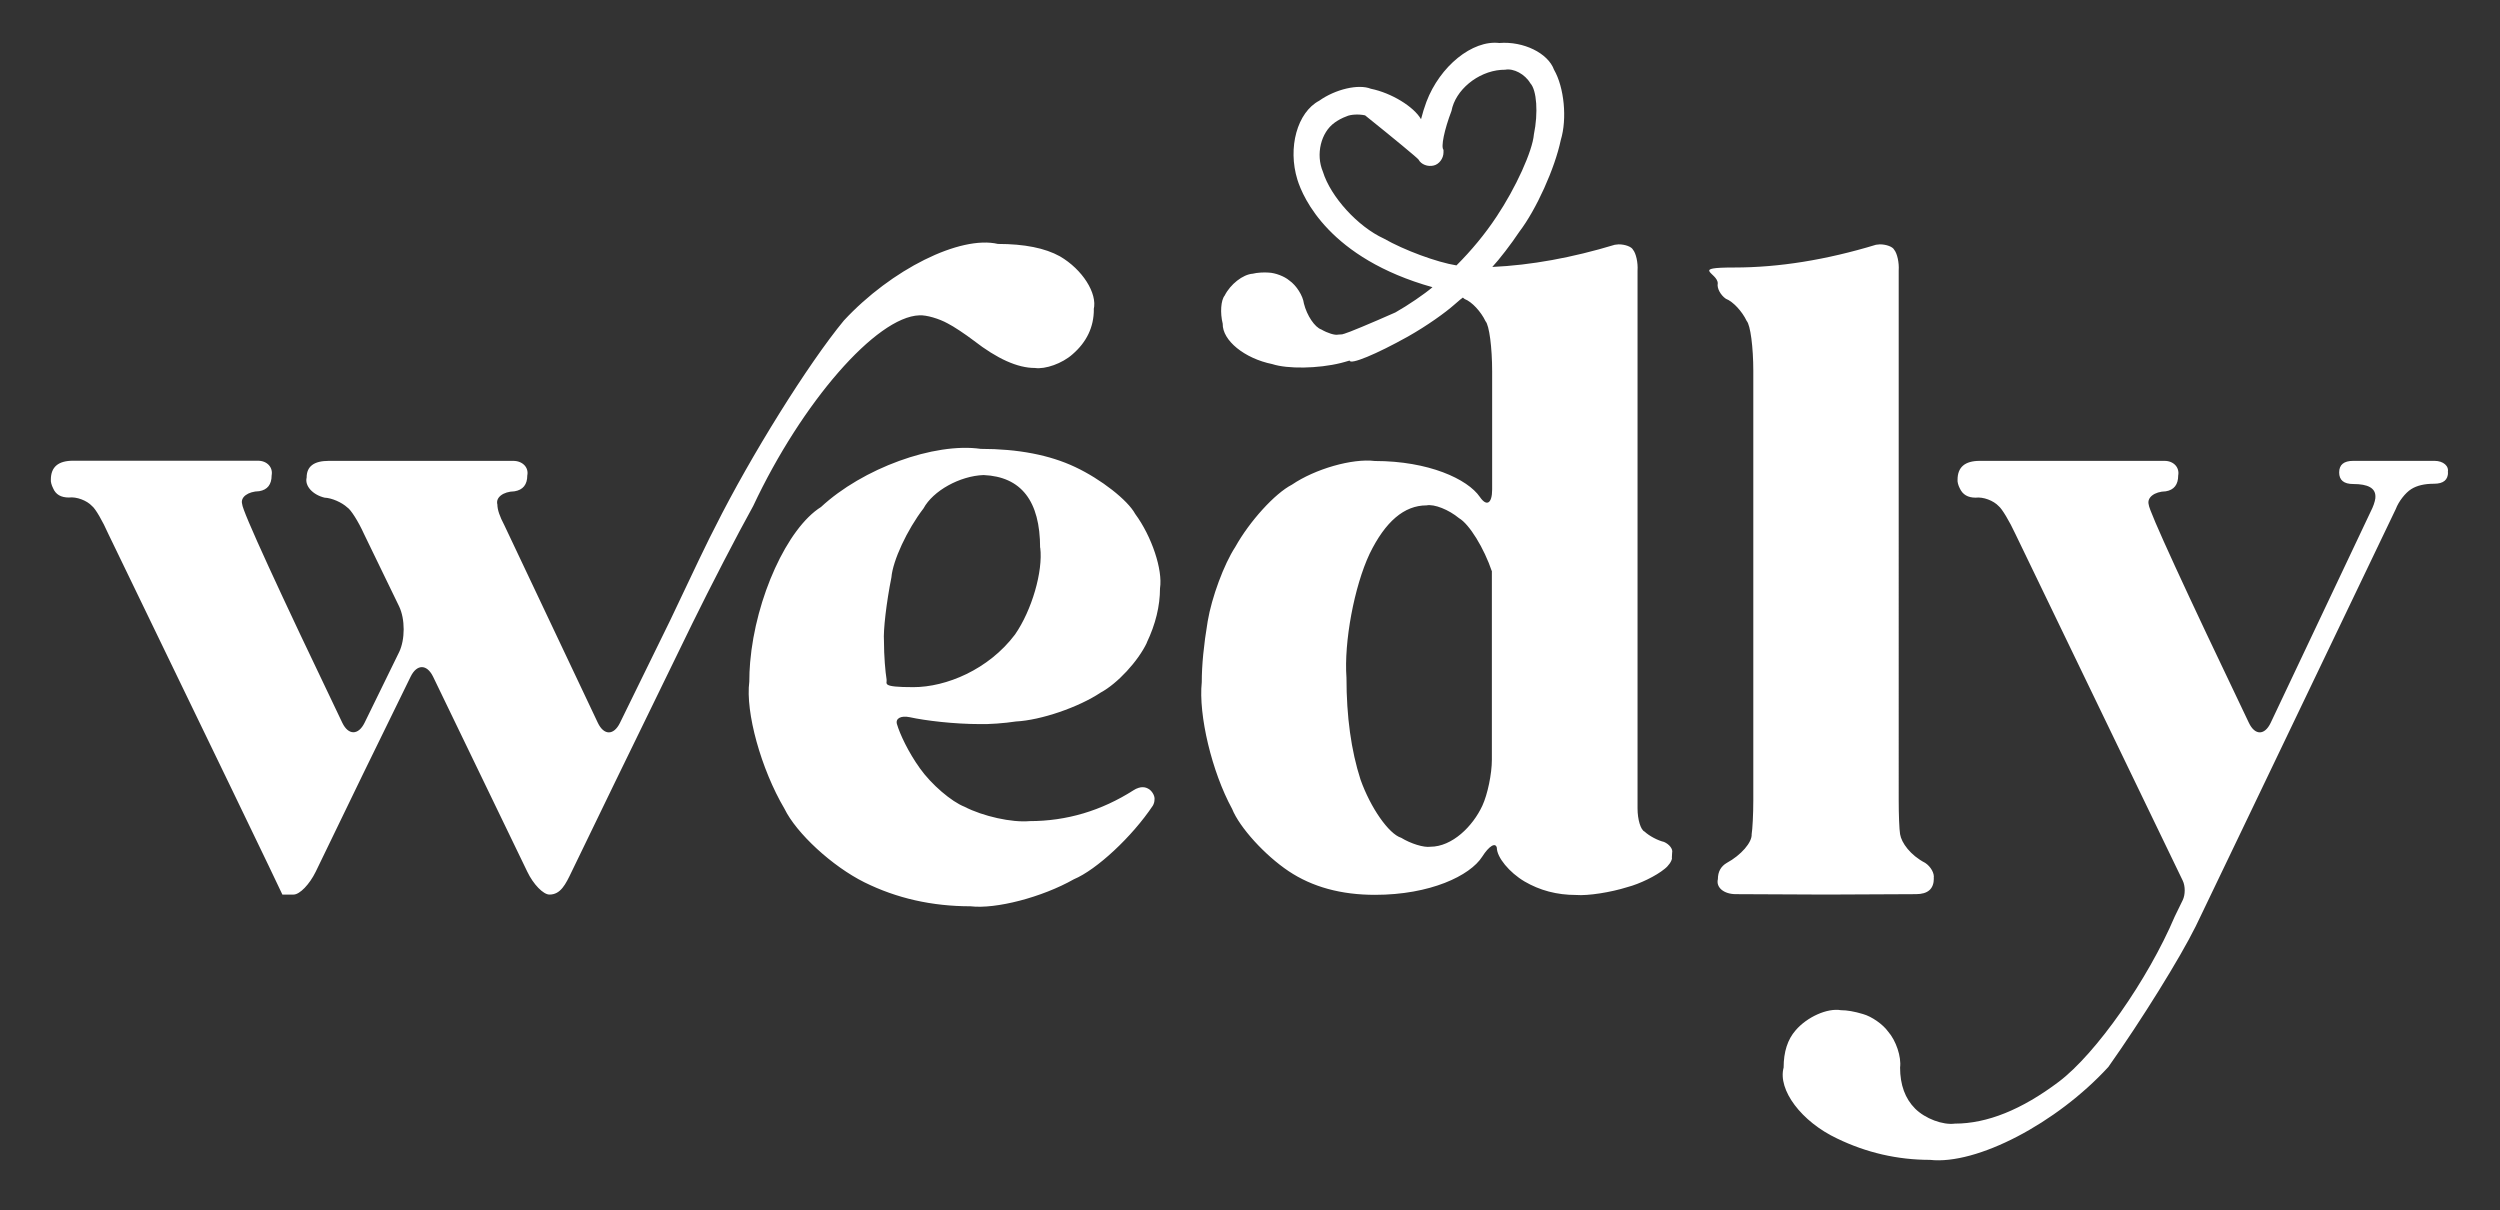
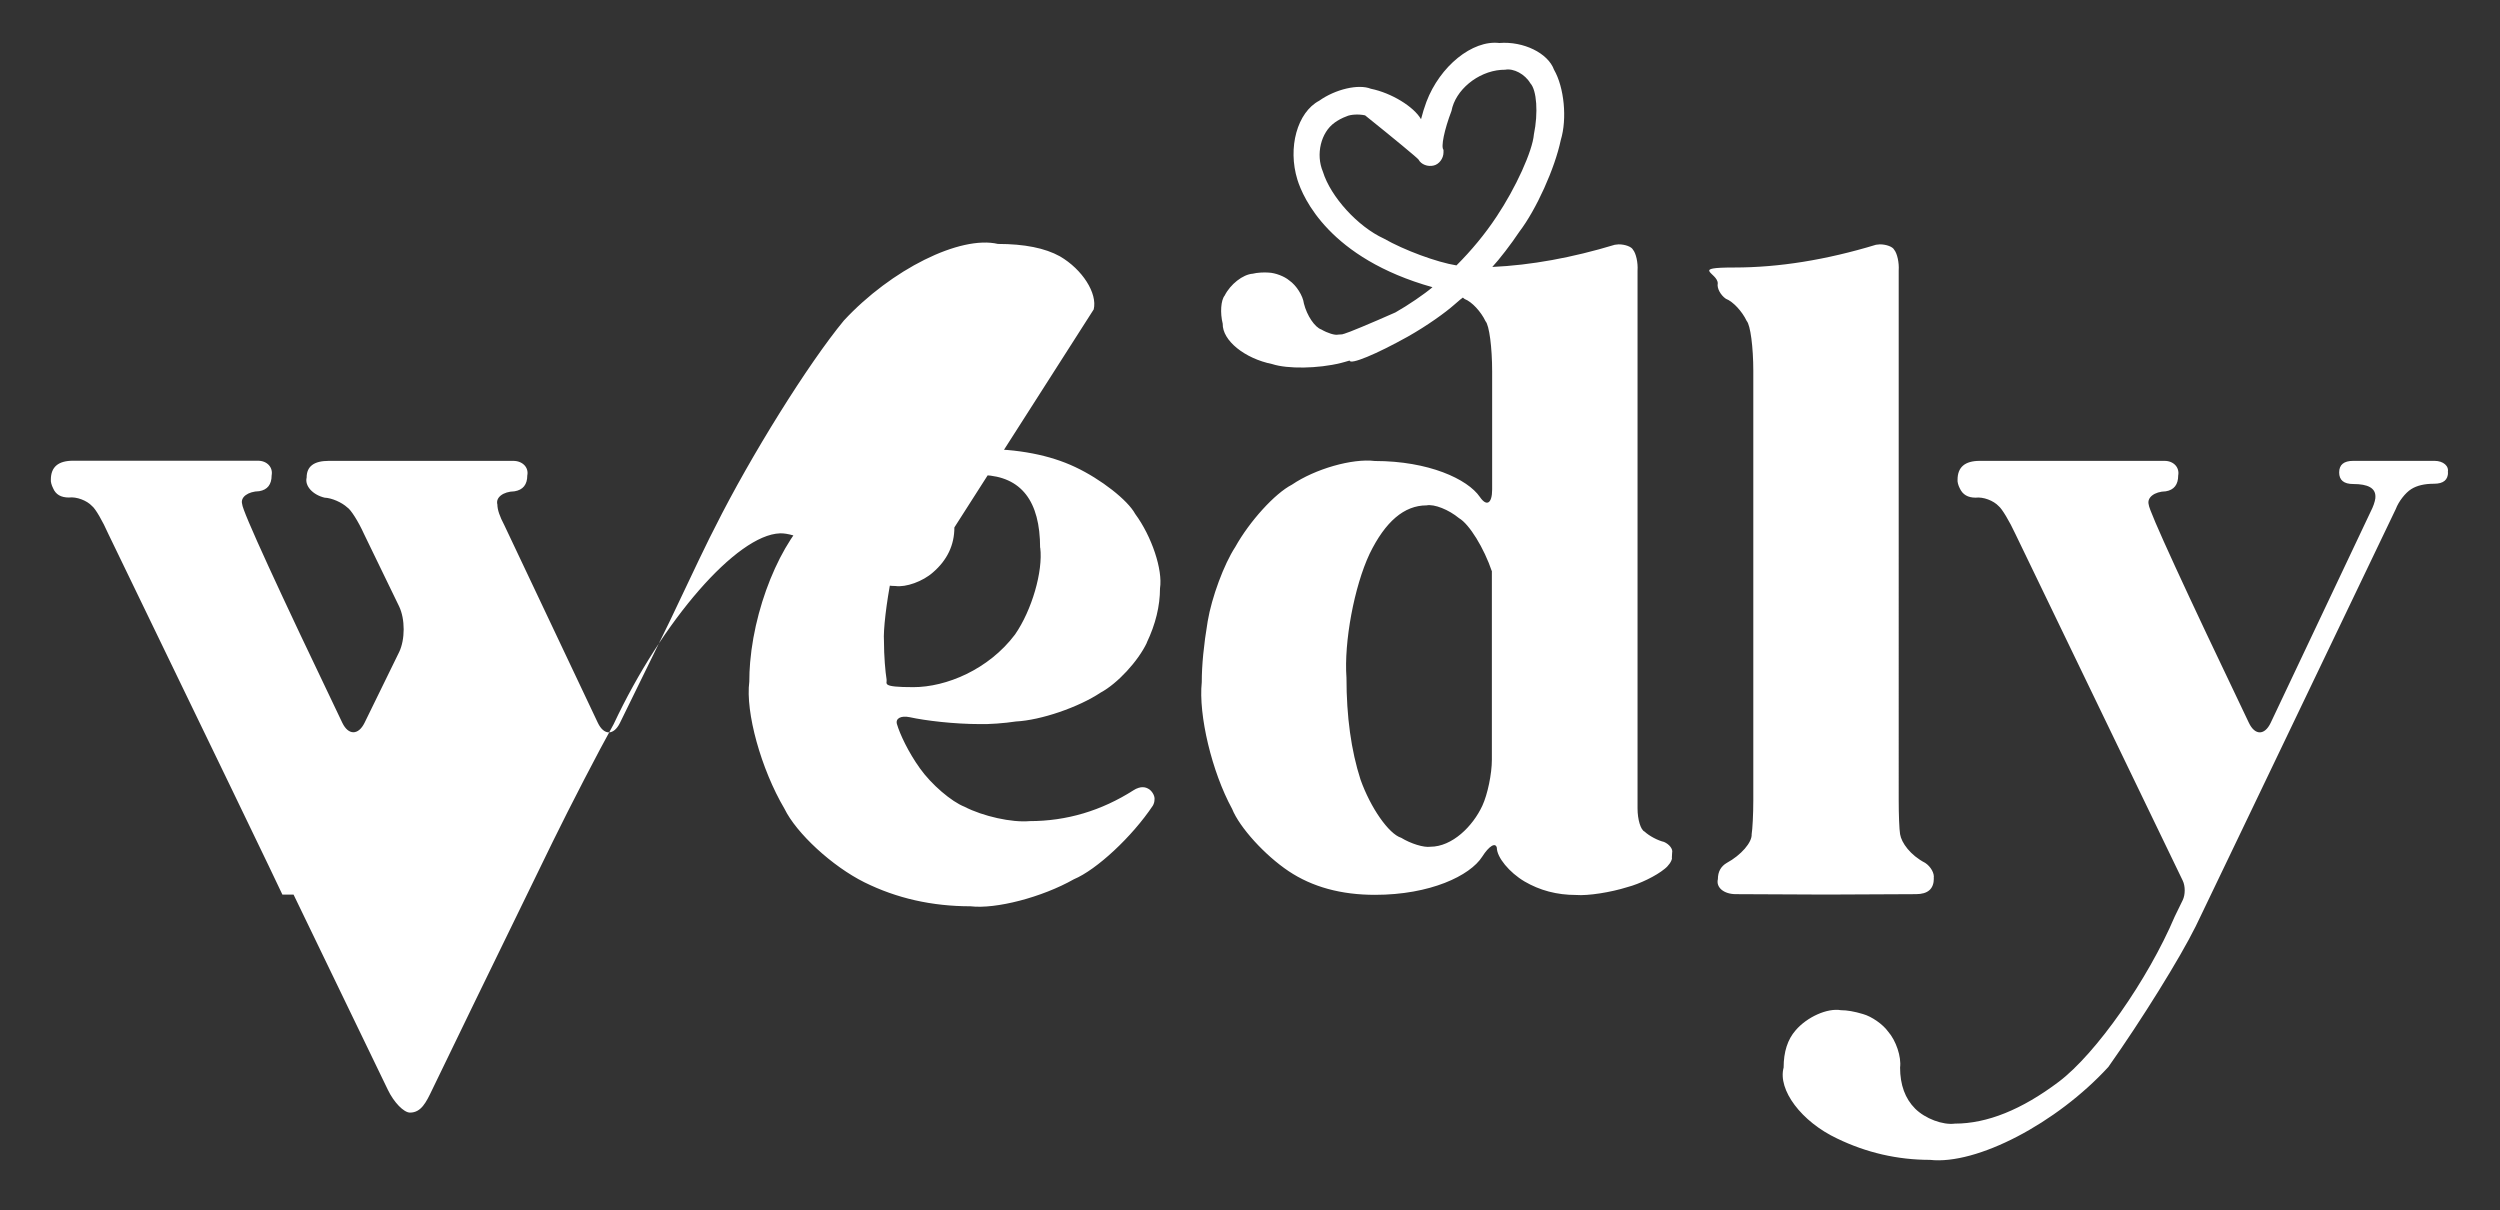
<svg xmlns="http://www.w3.org/2000/svg" id="Layer_1" version="1.1" viewBox="0 0 1814 878">
  <rect x="0" y="0" width="1814" height="878" fill="#333333" stroke="none" />
  <defs>
    <style>
      .st0 {
        fill: #fff;
      }
    </style>
  </defs>
-   <path class="st0" d="M793.6,224.5c2.8-11.7-8.2-29-24.5-38.5-10.8-6-25.8-9-45-9-27.4-6.4-77.4,18.5-111.8,55.6-25.7,31.1-67.5,98-93.3,149.6-3.1,5.6-17.8,36.2-32.9,68.3l-36.3,74.1c-4.5,9.1-11.6,9.1-16-.1l-67.9-143.5c-3.3-6.2-5-11.2-5-14.9-1.4-5.1,4.1-9.4,12.4-9.6,6.2-1,9.3-4.9,9.3-11.5,1.2-5.8-3.4-10.6-10.2-10.6h-133.8c-10.8,0-16.1,4-16.1,12.1-1.5,6,4.3,12.5,13,14.6,5.2.2,12.5,3.4,16.5,7.1,2.5,1.5,8,10.1,12.1,19.2l25.5,52.6c4.4,9.2,4.4,24,0,33.2,0,0,8.1-16.6-25.1,51.3-4.5,9.1-11.7,9.1-16.1,0-45.8-95.5-72.7-154-72.7-158.8-1.4-4.9,4.1-9.1,12.4-9.3,6-1,9-4.9,9-11.5,1.1-5.8-3.3-10.6-9.9-10.6H53c-10.8,0-16.1,4.6-16.1,13.7-.2,1.4.5,4.1,1.6,6.2,1.9,4.6,5.7,6.8,11.5,6.8,5.5-.7,13,2.1,16.8,6.2,2.4,1.8,7.7,10.9,11.8,20.2,69.4,143.3,125.9,260.4,126.3,261.7h8.1c4.5,0,11.6-7.4,16.1-16.6,20.2-41.9,48.5-100.2,68.9-141.6,4.5-9.1,11.7-9.1,16.2,0l68.4,141.6c4.4,9.2,11.6,16.6,16.1,16.6,0,0-8.1,0,0,0s11.7-7.4,16.1-16.6c7.6-15.9,46.8-96.6,87.6-180.2,13-26.5,32.7-64.6,44.1-85.1,35.4-75.4,89.4-137.3,120.6-138.4,5.1-.3,14.3,2.4,20.6,5.9,4.2,2.1,12.6,7.7,18.8,12.4,17,13.2,31.8,19.9,44.4,19.9,7.6,1.1,19.9-3.3,27.3-9.9,10.3-8.9,15.5-19.8,15.5-32.6M754.8,397.4c2.1,17.2-6.1,45.4-18.3,63-19.2,25.5-50,38.2-73.8,38.2s-18.8-2.5-19.4-5.6c-.9-5.6-1.9-16.8-1.9-27.9-.6-7.6,1.8-28.2,5.4-46.1,1-12.2,11.4-34.6,23.3-50.1,6.9-12.8,26.4-23.6,43.6-24.2,27.3,1.2,41,18.8,41,52.8M832.1,466.3c6.4-13.4,9.6-26.6,9.6-39.4,2.1-13.5-6-37.7-18-54-5.4-10-24.8-25.2-43.5-34-18.6-8.8-41.5-13.2-68.6-13.2-33.7-4.8-85.6,14.1-115.9,42.2-24.4,15.3-47.4,65.7-51.4,112.7-.4,4.8-.6,9.4-.6,14-2.9,22.2,8.5,63.4,25.5,92.2,8.7,17.9,34.7,41.8,58,53.4,23.4,11.6,49,17.4,77,17.4,18.3,2.2,51.9-6.5,75-19.6,16.5-6.9,42.2-30.8,57.3-53.4.8-1.4,1.2-2.9,1.2-4.3.4-2.3-1.2-5.6-3.7-7.5-1.5-1-3-1.6-4.7-1.6-1.5-.2-4.6.7-6.8,2.2-23.4,14.9-48.5,22.4-75.4,22.4-12.8,1.2-33.9-3.5-47.2-10.4-9.5-3.7-24.1-16.2-32.4-27.9-8.4-11.7-14.6-24.9-16.7-32.2-1.1-4.1,3-6.2,9.3-4.9,11.4,2.5,32.2,5,51,5,6.1.2,17.8-.6,26.1-1.9,18-.9,45.5-10.3,61.5-21,12.1-6.5,27.1-22.7,33.5-36.2M1056.9,192.6h0c-14.3-2.3-37.9-11-52.8-19.5-18.8-8.6-38.6-30.3-44.2-48.5-5.3-12.5-1.5-28.5,8.5-35.6,1.9-1.5,5.8-3.6,8.7-4.6,2.9-1.4,8.9-1.7,13.4-.7,20.7,16.6,38.1,31,38.8,32.1,1.8,3.5,6.7,5.4,11,4.3,3.9-.9,7.1-5.1,7.1-9.5v-.3s0-.3,0-.3c0,0,0,0,0,0s0-.6,0-1.3c-2-2,.6-14.6,5.8-28.2,2.8-15.1,18.9-28.5,36-29.8,1,0,2-.1,2.9-.1,6.2-1.2,14.4,3.2,18.3,9.8,4.7,5,5.8,21.6,2.6,37.1-1,12.1-13.2,38.9-27.1,59.7-8.4,12.7-18.2,24.5-29.1,35.4M1082.5,414.8v136.5c0,10.2-3.1,25.1-6.9,33.3-6.9,14.9-21.8,29.8-37.8,29.8-4.6.7-14.1-2.2-21.1-6.5-9-2.8-22.2-21.7-29.5-42.2-6.8-21.1-10.2-45.7-10.2-73.9-1.9-25.9,5.6-66.2,16.8-90,11.4-23.4,25.1-35.1,41.3-35.1,5.6-1.1,16.1,3.1,23.6,9.3,7.4,4.3,18.1,21.6,23.9,38.8M1213.1,622.3c.1-2.2.2-3.4.2-3.6.7-2.6-2-6.1-5.9-7.8-4.4-1-10.7-4.3-14.1-7.5-2.8-1.2-5.1-8.7-5.1-16.8V196.3c.4-5.7-1.1-12.5-3.3-15.1-1-2.1-5.6-3.9-10.4-3.9l-2.8.3c-31.1,9.4-60.7,14.8-88.9,16.1,4.9-5.2,13.7-16.6,19.6-25.5,12.3-16.1,25.8-46,30.1-66.6,4.7-15.4,2.5-38.2-4.9-51-4.4-12.1-22.2-20.8-39.7-19.4-19.5-2.3-43.1,16.8-52.9,42.7-1.5,4-2.8,8.3-3.9,12.6-5.3-9.2-21.6-19.1-36.4-22.1-9-3.6-25.7.3-37.5,8.7-15.9,8.4-23,34-15.8,57.3,4.1,13.2,23.2,57,98,78-5.7,4.9-17.7,13.1-26.9,18.3-17.8,7.9-34.4,14.8-37.2,15.5h-.1c-.5.1-1,.3-1.3.4-.1,0-1.5.1-3,.2-2.2.6-7.7-1.1-12.1-3.7-4.8-1.6-10.5-10.1-12.7-18.9-.7-5.6-5.4-13.1-10.6-16.7-3.5-3-10.1-5.5-14.9-5.7-3.4-.3-8.6,0-11.6.8-7.2.5-16.3,7.7-20.4,15.9-2.7,3.3-3.4,12.4-1.4,20.4-.3,12.1,15.8,25.2,36,29.3,11,3.6,33.2,3.3,49.7-.8,1.4-.3,4.3-1.2,6.4-1.8,0,0,0,0,0,0,.3,3.3,19.2-4.5,42.3-17.4,14-7.9,27.3-17.5,33.5-23,3.4-3,6.3-5.4,6.4-5.3.1.2.7.7,1.3,1.1,5.1,1.9,11.8,9.1,15.1,16.1,2.7,2.9,4.8,19.1,4.8,36.3v85.8c0,10.2-4,12.6-8.9,5.4-8.9-13-37.2-26.1-76.2-26.1-16.3-2-43.3,5.7-60.2,17.2-12.3,6.3-30.7,26.5-41.1,45.2-8.2,12.5-17.1,36.6-20,53.9-2.9,17.3-4.3,32-4.3,44.2-2.5,23.8,7.3,65,22,91.9,5.4,13.5,23.8,33.7,41,45.2,17.2,11.5,38.1,17.2,62.7,17.2,40.1,0,69-13.9,77.8-27.7,4.9-7.7,9.6-10.6,10.6-6.5,0,7,9.1,18,20.1,24.5,11.1,6.5,23.5,9.8,37.4,9.8,8.6.7,25.2-1.9,37.2-5.7,8.9-2.3,21-8.2,27-13.2,2.9-2.2,5.3-5.7,5.4-7.9M1403.1,637.3c.7-3.5-2.1-8.5-6.2-11.2-10.8-5.6-17.2-14.6-18.2-20.8-.6-3.4-1-14.5-1-24.6V196.3c.4-5.7-1.1-12.5-3.3-15.1-1-2.1-5.6-3.9-10.4-3.9l-2.8.3c-36.2,11-70.5,16.5-102.7,16.5s-12.1,3.8-12.1,11.5c-.7,3.5,2,8.5,5.9,11.2,5.1,1.9,11.8,9.1,15.1,16.1,2.7,2.9,4.8,19.1,4.8,36.3v311.5c0,10.2-.6,21.2-1.2,24.6.4,5.9-7.7,15.2-18,20.8-4.3,2.5-6.5,6.4-6.5,11.8-1.5,6,4.3,10.9,13,10.9l65.5.3,65.2-.3c8.7,0,13-3.8,13-11.5M1776.1,342.8c1.1-4.6-3.2-8.4-9.6-8.4h-59c-6.8,0-10.2,2.8-10.2,8.4s3.4,8.4,10.2,8.4c10.8,0,16.1,3,16.1,9,.2,1.3-.7,5.1-2.2,8.4l-73.8,155.9c-4.4,9.2-11.4,9.2-15.8,0-45.8-95.7-72.7-154.1-72.7-158.4-1.4-5.1,4.1-9.4,12.4-9.6,6-1,9-4.9,9-11.5,1.1-5.8-3.3-10.6-9.9-10.6h-134.1c-10.8,0-16.1,4.6-16.1,13.7-.2,1.4.5,4.1,1.6,6.2,2.1,4.6,5.9,6.8,11.5,6.8,5.5-.7,13,2.1,16.8,6.2,2.3,1.8,7.8,10.9,12.1,20.2l121.4,251.5c1.9,3.9,1.9,10.2,0,14.1l-5.8,11.9c-19.5,45.9-57.2,99.6-84.1,119.9-26.9,20.3-52.1,30.4-75.4,30.4-8.7,1.2-21.6-3.6-28.9-10.9-7.2-7.2-10.9-17.2-10.9-29.8,1-7.8-2.9-19.5-8.7-26.1-3.7-5.2-11.8-10.9-18.2-12.7-6.3-1.9-11.6-2.8-16-2.8-9.9-1.7-24.6,4.9-32.9,14.6-5.8,6.6-8.7,15.6-8.7,27-4.4,16.2,12.9,39.3,38.8,51.5,21.3,10.3,43.8,15.5,67.4,15.5,33.8,3.8,91.8-26.4,129.4-67.4,24-33.9,52.3-79.5,63.3-101.9-12.3,25.8,52.8-109.9,145.3-303,2-5.4,7-11.8,11.2-14.4,4.1-2.6,9.6-3.9,16.5-3.9s10.2-2.8,10.2-8.4" />
+   <path class="st0" d="M793.6,224.5c2.8-11.7-8.2-29-24.5-38.5-10.8-6-25.8-9-45-9-27.4-6.4-77.4,18.5-111.8,55.6-25.7,31.1-67.5,98-93.3,149.6-3.1,5.6-17.8,36.2-32.9,68.3l-36.3,74.1c-4.5,9.1-11.6,9.1-16-.1l-67.9-143.5c-3.3-6.2-5-11.2-5-14.9-1.4-5.1,4.1-9.4,12.4-9.6,6.2-1,9.3-4.9,9.3-11.5,1.2-5.8-3.4-10.6-10.2-10.6h-133.8c-10.8,0-16.1,4-16.1,12.1-1.5,6,4.3,12.5,13,14.6,5.2.2,12.5,3.4,16.5,7.1,2.5,1.5,8,10.1,12.1,19.2l25.5,52.6c4.4,9.2,4.4,24,0,33.2,0,0,8.1-16.6-25.1,51.3-4.5,9.1-11.7,9.1-16.1,0-45.8-95.5-72.7-154-72.7-158.8-1.4-4.9,4.1-9.1,12.4-9.3,6-1,9-4.9,9-11.5,1.1-5.8-3.3-10.6-9.9-10.6H53c-10.8,0-16.1,4.6-16.1,13.7-.2,1.4.5,4.1,1.6,6.2,1.9,4.6,5.7,6.8,11.5,6.8,5.5-.7,13,2.1,16.8,6.2,2.4,1.8,7.7,10.9,11.8,20.2,69.4,143.3,125.9,260.4,126.3,261.7h8.1l68.4,141.6c4.4,9.2,11.6,16.6,16.1,16.6,0,0-8.1,0,0,0s11.7-7.4,16.1-16.6c7.6-15.9,46.8-96.6,87.6-180.2,13-26.5,32.7-64.6,44.1-85.1,35.4-75.4,89.4-137.3,120.6-138.4,5.1-.3,14.3,2.4,20.6,5.9,4.2,2.1,12.6,7.7,18.8,12.4,17,13.2,31.8,19.9,44.4,19.9,7.6,1.1,19.9-3.3,27.3-9.9,10.3-8.9,15.5-19.8,15.5-32.6M754.8,397.4c2.1,17.2-6.1,45.4-18.3,63-19.2,25.5-50,38.2-73.8,38.2s-18.8-2.5-19.4-5.6c-.9-5.6-1.9-16.8-1.9-27.9-.6-7.6,1.8-28.2,5.4-46.1,1-12.2,11.4-34.6,23.3-50.1,6.9-12.8,26.4-23.6,43.6-24.2,27.3,1.2,41,18.8,41,52.8M832.1,466.3c6.4-13.4,9.6-26.6,9.6-39.4,2.1-13.5-6-37.7-18-54-5.4-10-24.8-25.2-43.5-34-18.6-8.8-41.5-13.2-68.6-13.2-33.7-4.8-85.6,14.1-115.9,42.2-24.4,15.3-47.4,65.7-51.4,112.7-.4,4.8-.6,9.4-.6,14-2.9,22.2,8.5,63.4,25.5,92.2,8.7,17.9,34.7,41.8,58,53.4,23.4,11.6,49,17.4,77,17.4,18.3,2.2,51.9-6.5,75-19.6,16.5-6.9,42.2-30.8,57.3-53.4.8-1.4,1.2-2.9,1.2-4.3.4-2.3-1.2-5.6-3.7-7.5-1.5-1-3-1.6-4.7-1.6-1.5-.2-4.6.7-6.8,2.2-23.4,14.9-48.5,22.4-75.4,22.4-12.8,1.2-33.9-3.5-47.2-10.4-9.5-3.7-24.1-16.2-32.4-27.9-8.4-11.7-14.6-24.9-16.7-32.2-1.1-4.1,3-6.2,9.3-4.9,11.4,2.5,32.2,5,51,5,6.1.2,17.8-.6,26.1-1.9,18-.9,45.5-10.3,61.5-21,12.1-6.5,27.1-22.7,33.5-36.2M1056.9,192.6h0c-14.3-2.3-37.9-11-52.8-19.5-18.8-8.6-38.6-30.3-44.2-48.5-5.3-12.5-1.5-28.5,8.5-35.6,1.9-1.5,5.8-3.6,8.7-4.6,2.9-1.4,8.9-1.7,13.4-.7,20.7,16.6,38.1,31,38.8,32.1,1.8,3.5,6.7,5.4,11,4.3,3.9-.9,7.1-5.1,7.1-9.5v-.3s0-.3,0-.3c0,0,0,0,0,0s0-.6,0-1.3c-2-2,.6-14.6,5.8-28.2,2.8-15.1,18.9-28.5,36-29.8,1,0,2-.1,2.9-.1,6.2-1.2,14.4,3.2,18.3,9.8,4.7,5,5.8,21.6,2.6,37.1-1,12.1-13.2,38.9-27.1,59.7-8.4,12.7-18.2,24.5-29.1,35.4M1082.5,414.8v136.5c0,10.2-3.1,25.1-6.9,33.3-6.9,14.9-21.8,29.8-37.8,29.8-4.6.7-14.1-2.2-21.1-6.5-9-2.8-22.2-21.7-29.5-42.2-6.8-21.1-10.2-45.7-10.2-73.9-1.9-25.9,5.6-66.2,16.8-90,11.4-23.4,25.1-35.1,41.3-35.1,5.6-1.1,16.1,3.1,23.6,9.3,7.4,4.3,18.1,21.6,23.9,38.8M1213.1,622.3c.1-2.2.2-3.4.2-3.6.7-2.6-2-6.1-5.9-7.8-4.4-1-10.7-4.3-14.1-7.5-2.8-1.2-5.1-8.7-5.1-16.8V196.3c.4-5.7-1.1-12.5-3.3-15.1-1-2.1-5.6-3.9-10.4-3.9l-2.8.3c-31.1,9.4-60.7,14.8-88.9,16.1,4.9-5.2,13.7-16.6,19.6-25.5,12.3-16.1,25.8-46,30.1-66.6,4.7-15.4,2.5-38.2-4.9-51-4.4-12.1-22.2-20.8-39.7-19.4-19.5-2.3-43.1,16.8-52.9,42.7-1.5,4-2.8,8.3-3.9,12.6-5.3-9.2-21.6-19.1-36.4-22.1-9-3.6-25.7.3-37.5,8.7-15.9,8.4-23,34-15.8,57.3,4.1,13.2,23.2,57,98,78-5.7,4.9-17.7,13.1-26.9,18.3-17.8,7.9-34.4,14.8-37.2,15.5h-.1c-.5.1-1,.3-1.3.4-.1,0-1.5.1-3,.2-2.2.6-7.7-1.1-12.1-3.7-4.8-1.6-10.5-10.1-12.7-18.9-.7-5.6-5.4-13.1-10.6-16.7-3.5-3-10.1-5.5-14.9-5.7-3.4-.3-8.6,0-11.6.8-7.2.5-16.3,7.7-20.4,15.9-2.7,3.3-3.4,12.4-1.4,20.4-.3,12.1,15.8,25.2,36,29.3,11,3.6,33.2,3.3,49.7-.8,1.4-.3,4.3-1.2,6.4-1.8,0,0,0,0,0,0,.3,3.3,19.2-4.5,42.3-17.4,14-7.9,27.3-17.5,33.5-23,3.4-3,6.3-5.4,6.4-5.3.1.2.7.7,1.3,1.1,5.1,1.9,11.8,9.1,15.1,16.1,2.7,2.9,4.8,19.1,4.8,36.3v85.8c0,10.2-4,12.6-8.9,5.4-8.9-13-37.2-26.1-76.2-26.1-16.3-2-43.3,5.7-60.2,17.2-12.3,6.3-30.7,26.5-41.1,45.2-8.2,12.5-17.1,36.6-20,53.9-2.9,17.3-4.3,32-4.3,44.2-2.5,23.8,7.3,65,22,91.9,5.4,13.5,23.8,33.7,41,45.2,17.2,11.5,38.1,17.2,62.7,17.2,40.1,0,69-13.9,77.8-27.7,4.9-7.7,9.6-10.6,10.6-6.5,0,7,9.1,18,20.1,24.5,11.1,6.5,23.5,9.8,37.4,9.8,8.6.7,25.2-1.9,37.2-5.7,8.9-2.3,21-8.2,27-13.2,2.9-2.2,5.3-5.7,5.4-7.9M1403.1,637.3c.7-3.5-2.1-8.5-6.2-11.2-10.8-5.6-17.2-14.6-18.2-20.8-.6-3.4-1-14.5-1-24.6V196.3c.4-5.7-1.1-12.5-3.3-15.1-1-2.1-5.6-3.9-10.4-3.9l-2.8.3c-36.2,11-70.5,16.5-102.7,16.5s-12.1,3.8-12.1,11.5c-.7,3.5,2,8.5,5.9,11.2,5.1,1.9,11.8,9.1,15.1,16.1,2.7,2.9,4.8,19.1,4.8,36.3v311.5c0,10.2-.6,21.2-1.2,24.6.4,5.9-7.7,15.2-18,20.8-4.3,2.5-6.5,6.4-6.5,11.8-1.5,6,4.3,10.9,13,10.9l65.5.3,65.2-.3c8.7,0,13-3.8,13-11.5M1776.1,342.8c1.1-4.6-3.2-8.4-9.6-8.4h-59c-6.8,0-10.2,2.8-10.2,8.4s3.4,8.4,10.2,8.4c10.8,0,16.1,3,16.1,9,.2,1.3-.7,5.1-2.2,8.4l-73.8,155.9c-4.4,9.2-11.4,9.2-15.8,0-45.8-95.7-72.7-154.1-72.7-158.4-1.4-5.1,4.1-9.4,12.4-9.6,6-1,9-4.9,9-11.5,1.1-5.8-3.3-10.6-9.9-10.6h-134.1c-10.8,0-16.1,4.6-16.1,13.7-.2,1.4.5,4.1,1.6,6.2,2.1,4.6,5.9,6.8,11.5,6.8,5.5-.7,13,2.1,16.8,6.2,2.3,1.8,7.8,10.9,12.1,20.2l121.4,251.5c1.9,3.9,1.9,10.2,0,14.1l-5.8,11.9c-19.5,45.9-57.2,99.6-84.1,119.9-26.9,20.3-52.1,30.4-75.4,30.4-8.7,1.2-21.6-3.6-28.9-10.9-7.2-7.2-10.9-17.2-10.9-29.8,1-7.8-2.9-19.5-8.7-26.1-3.7-5.2-11.8-10.9-18.2-12.7-6.3-1.9-11.6-2.8-16-2.8-9.9-1.7-24.6,4.9-32.9,14.6-5.8,6.6-8.7,15.6-8.7,27-4.4,16.2,12.9,39.3,38.8,51.5,21.3,10.3,43.8,15.5,67.4,15.5,33.8,3.8,91.8-26.4,129.4-67.4,24-33.9,52.3-79.5,63.3-101.9-12.3,25.8,52.8-109.9,145.3-303,2-5.4,7-11.8,11.2-14.4,4.1-2.6,9.6-3.9,16.5-3.9s10.2-2.8,10.2-8.4" />
</svg>